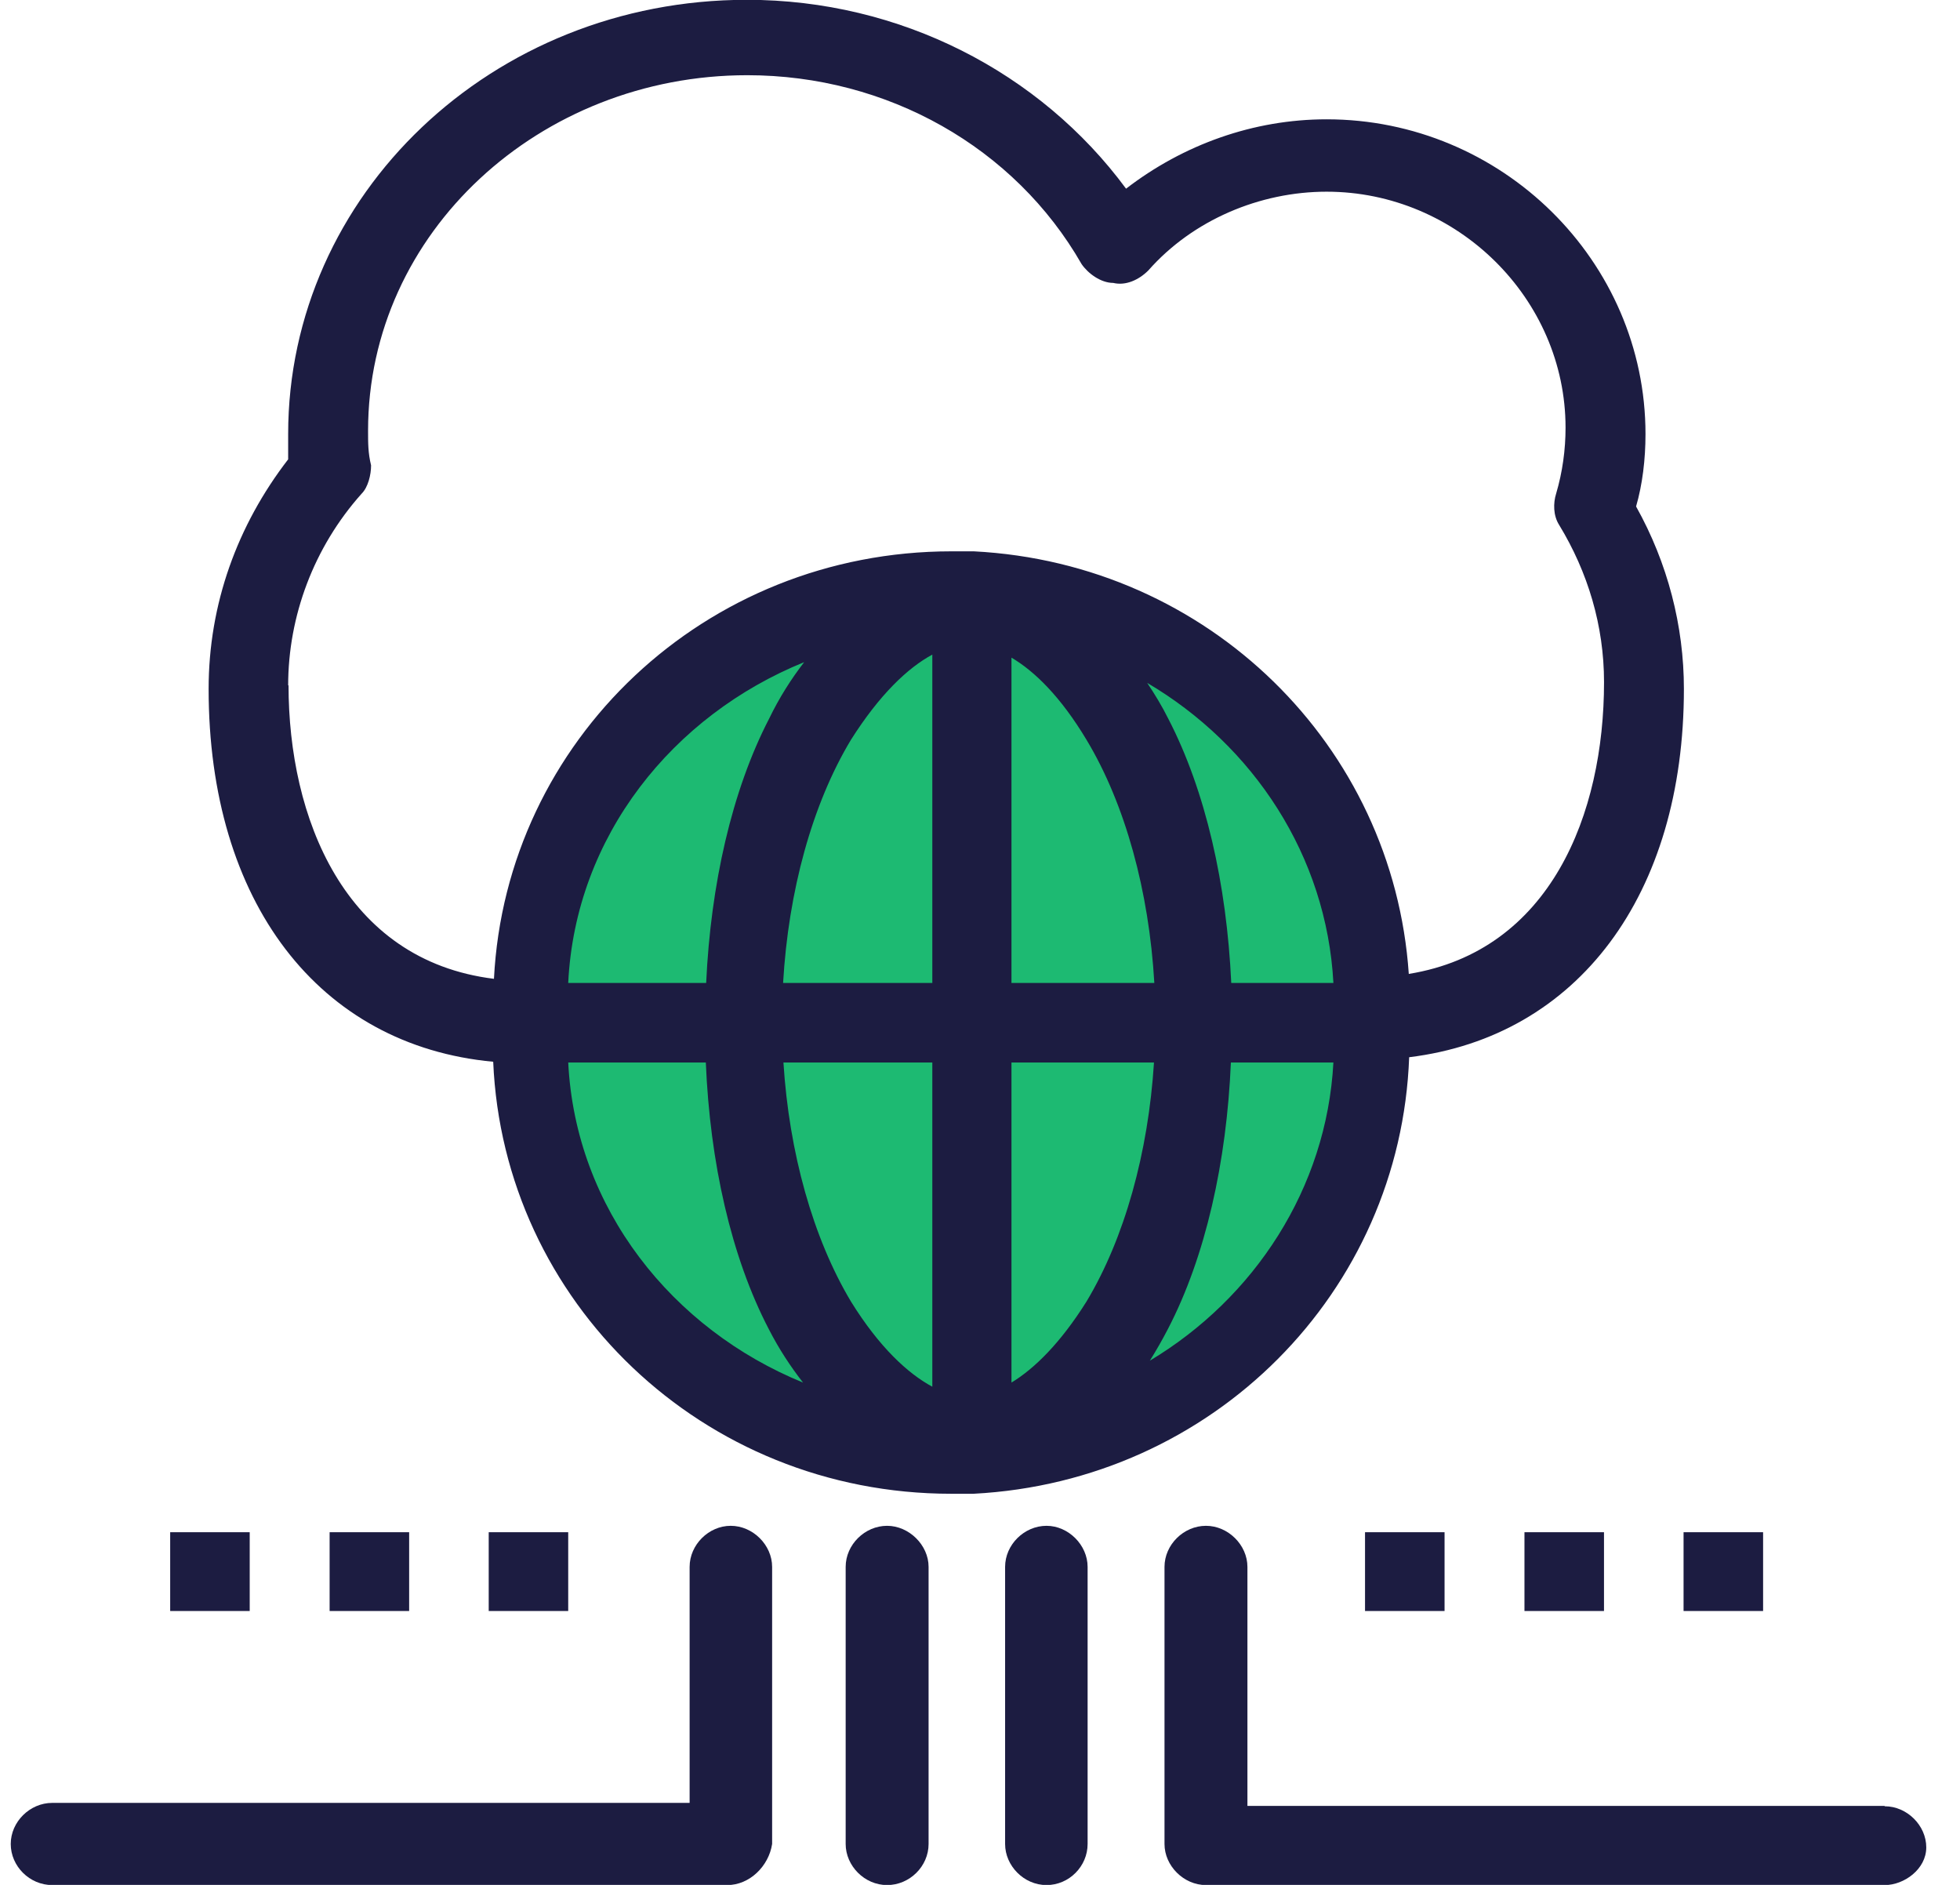
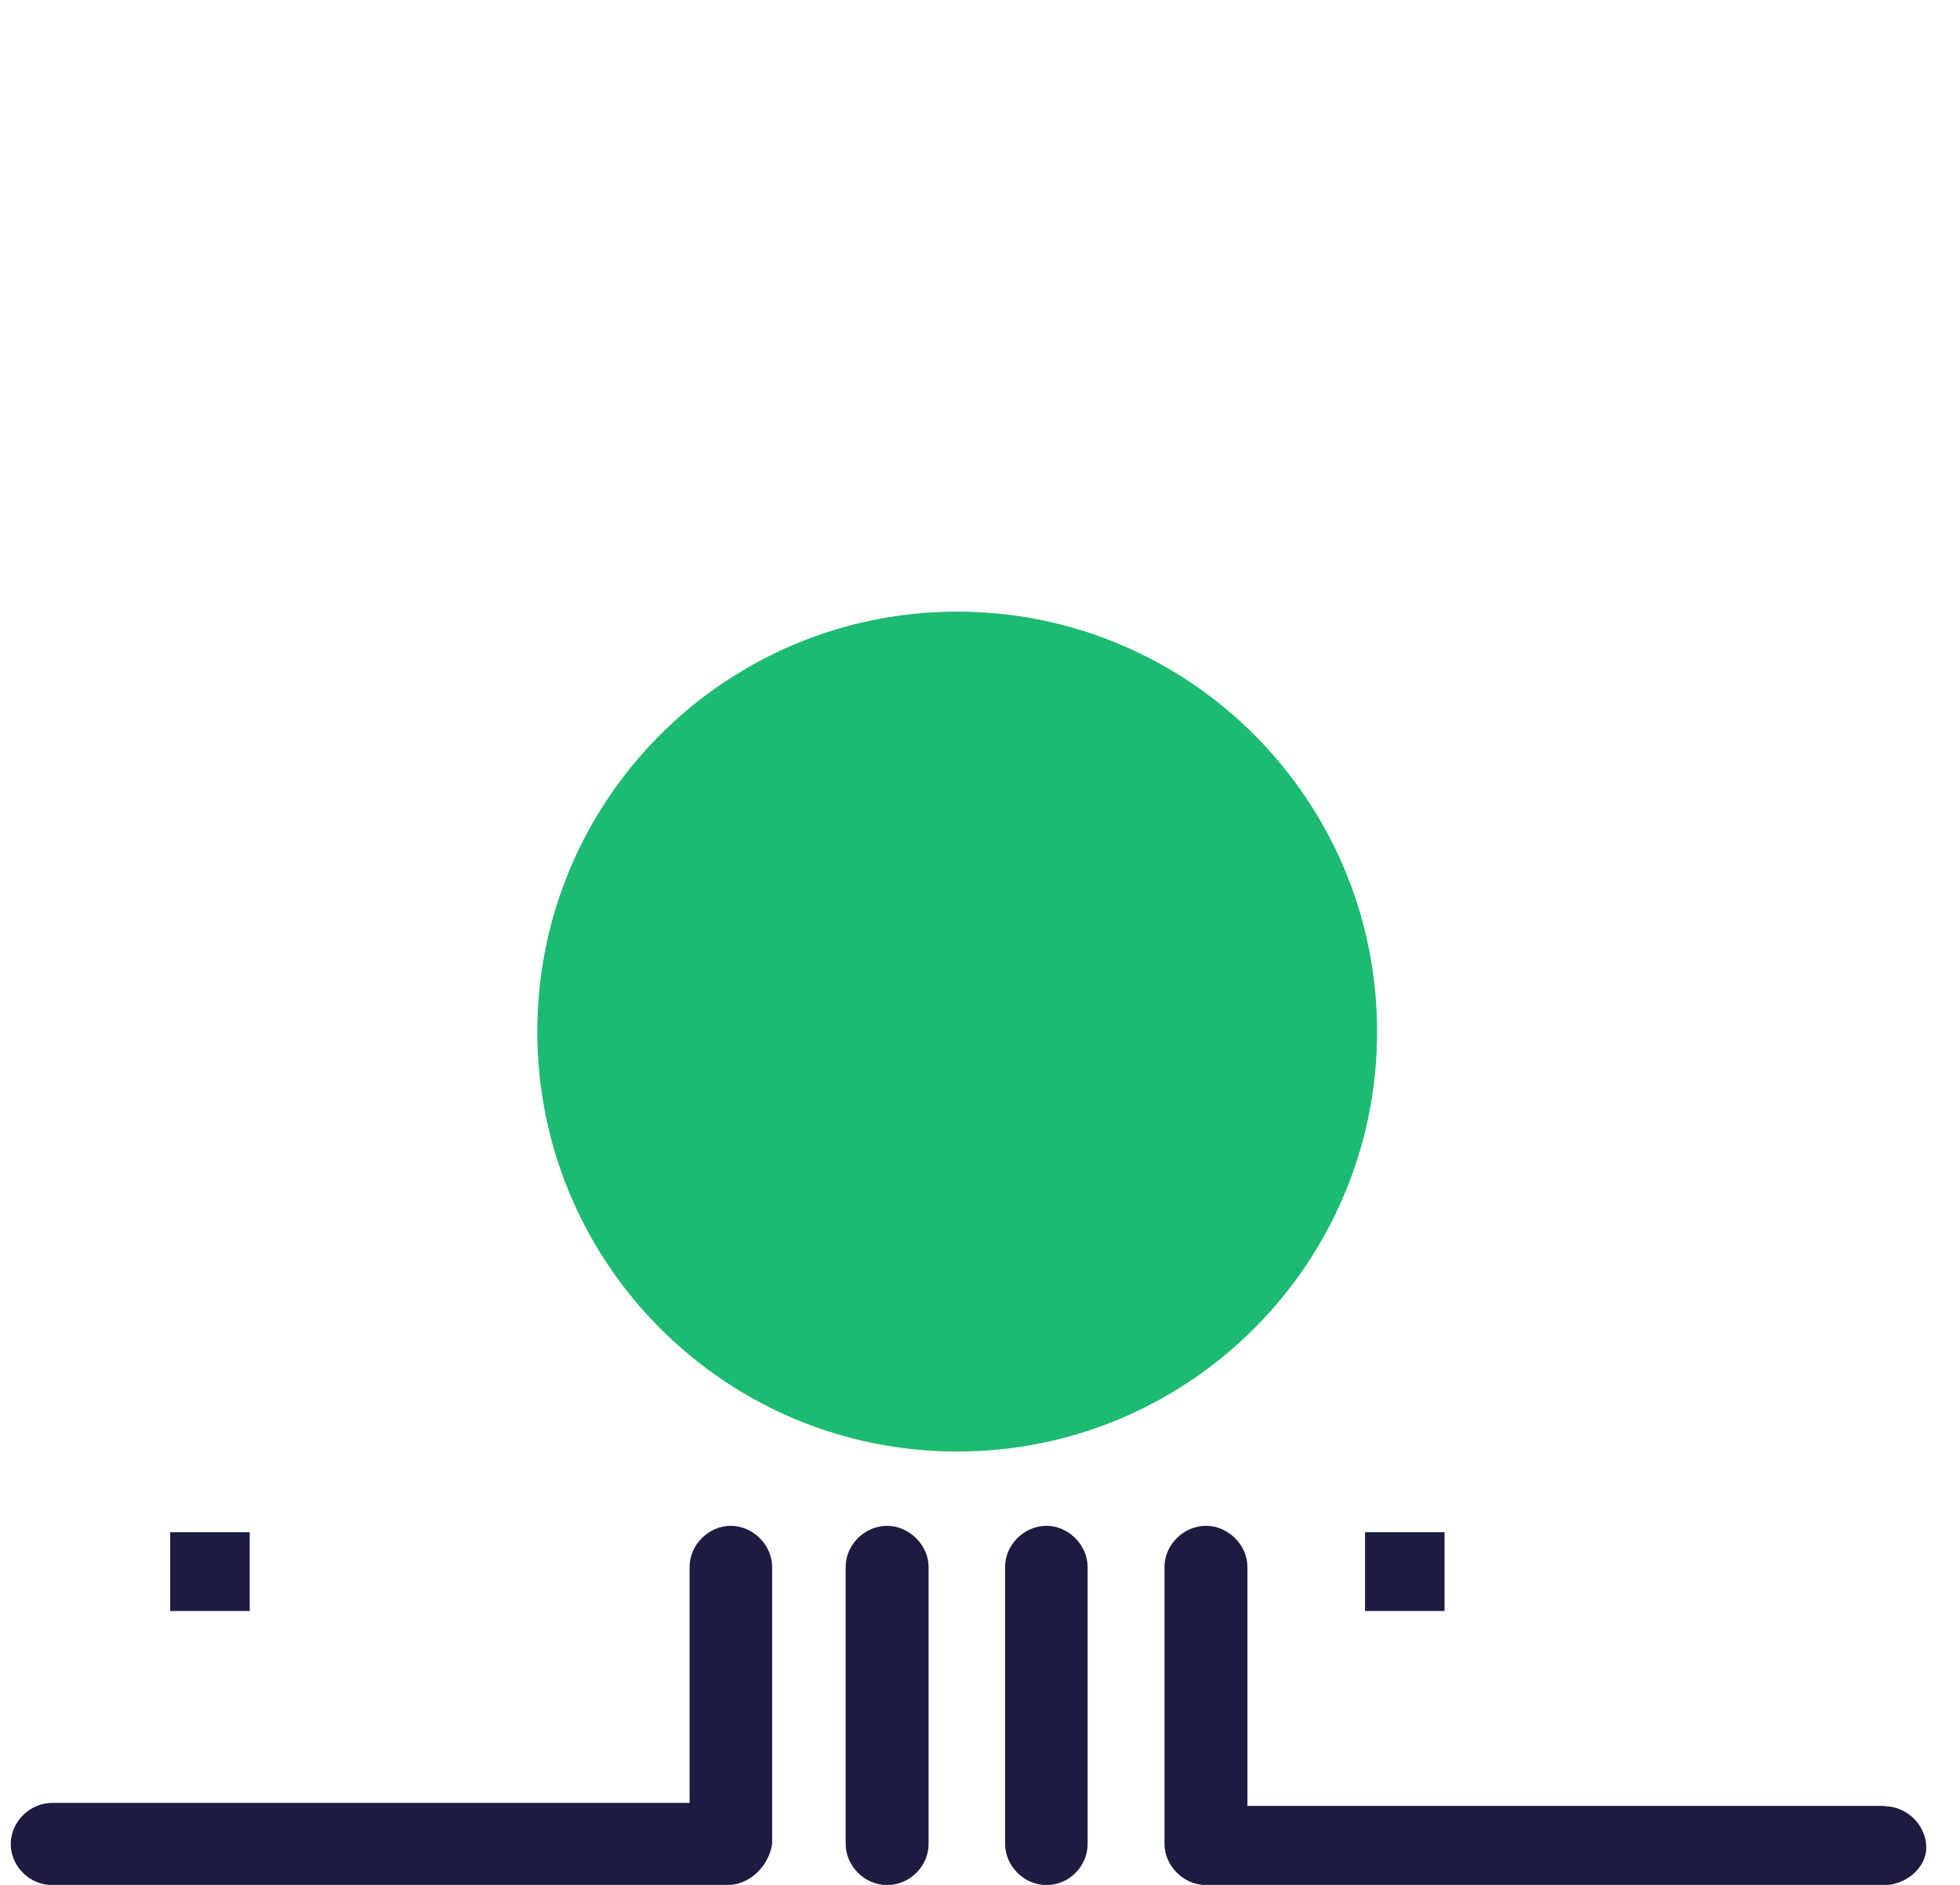
<svg xmlns="http://www.w3.org/2000/svg" width="52" height="50" viewBox="0 0 52 50" fill="none">
  <path d="M25.395 38.505C31.548 38.505 36.535 33.517 36.535 27.365C36.535 21.212 31.548 16.225 25.395 16.225C19.243 16.225 14.255 21.212 14.255 27.365C14.255 33.517 19.243 38.505 25.395 38.505Z" fill="#1DBA72" />
  <path d="M19.386 40.475C18.805 40.475 18.296 40.975 18.296 41.565V47.825H1.385C0.795 47.825 0.285 48.325 0.285 48.915C0.285 49.505 0.785 50.005 1.385 50.005H19.296C19.886 50.005 20.395 49.505 20.485 48.915V41.565C20.485 40.985 19.976 40.475 19.386 40.475Z" fill="#1C1C41" />
  <path d="M49.995 47.905H33.095V41.565C33.095 40.985 32.585 40.475 31.995 40.475C31.405 40.475 30.895 40.975 30.895 41.565V48.915C30.895 49.495 31.405 50.005 31.995 50.005H50.005C50.515 50.005 51.105 49.585 51.105 49.005C51.105 48.425 50.595 47.915 50.005 47.915L49.995 47.905Z" fill="#1C1C41" />
  <path d="M23.535 40.475C22.945 40.475 22.436 40.975 22.436 41.565V48.915C22.436 49.495 22.936 50.005 23.535 50.005C24.136 50.005 24.636 49.505 24.636 48.915V41.565C24.636 40.985 24.116 40.475 23.535 40.475Z" fill="#1C1C41" />
  <path d="M27.765 40.475C27.175 40.475 26.666 40.975 26.666 41.565V48.915C26.666 49.495 27.166 50.005 27.765 50.005C28.366 50.005 28.855 49.505 28.855 48.915V41.565C28.855 40.985 28.346 40.475 27.765 40.475Z" fill="#1C1C41" />
  <path d="M6.625 40.645H4.515V42.735H6.625V40.645Z" fill="#1C1C41" />
-   <path d="M10.855 40.645H8.745V42.735H10.855V40.645Z" fill="#1C1C41" />
-   <path d="M15.075 40.645H12.966V42.735H15.075V40.645Z" fill="#1C1C41" />
  <path d="M38.325 40.645H36.215V42.735H38.325V40.645Z" fill="#1C1C41" />
-   <path d="M42.555 40.645H40.445V42.735H42.555V40.645Z" fill="#1C1C41" />
-   <path d="M46.776 40.645H44.666V42.735H46.776V40.645Z" fill="#1C1C41" />
-   <path d="M37.386 28.045C41.865 27.495 44.675 23.735 44.675 18.275C44.675 16.605 44.245 14.935 43.406 13.435C43.575 12.855 43.656 12.185 43.656 11.515C43.656 6.925 39.846 3.165 35.196 3.165C33.255 3.165 31.395 3.835 29.875 5.005C27.596 1.915 23.875 -0.005 19.816 -0.005C13.046 -0.005 7.645 5.175 7.645 11.515V12.185C6.295 13.935 5.535 16.025 5.535 18.275C5.535 23.925 8.455 27.735 13.085 28.165C13.355 34.525 18.636 39.625 25.235 39.625H25.826C32.185 39.295 37.156 34.275 37.386 28.045ZM28.826 19.625C29.855 21.335 30.485 23.645 30.625 26.075H26.835V17.445C27.445 17.805 28.136 18.475 28.826 19.625ZM24.735 17.365V26.075H20.776C20.916 23.645 21.546 21.335 22.576 19.625C23.335 18.425 24.085 17.715 24.735 17.365ZM26.835 36.685V28.185H30.616C30.465 30.575 29.835 32.845 28.826 34.525C28.136 35.625 27.445 36.305 26.835 36.675V36.685ZM32.666 26.075C32.545 23.455 31.985 20.975 30.995 19.065C30.826 18.725 30.636 18.415 30.436 18.115C33.255 19.775 35.196 22.705 35.376 26.075H32.656H32.666ZM20.405 19.065C19.416 20.975 18.855 23.465 18.735 26.075H15.075C15.265 22.175 17.855 18.975 21.335 17.565C20.995 18.005 20.675 18.505 20.405 19.065ZM24.735 28.185V36.785C24.085 36.435 23.326 35.735 22.576 34.525C21.566 32.835 20.936 30.575 20.785 28.185H24.735ZM30.506 36.095C30.675 35.825 30.835 35.545 30.985 35.255C31.985 33.335 32.545 30.815 32.656 28.185H35.376C35.196 31.525 33.276 34.435 30.506 36.095ZM7.645 18.185C7.645 16.345 8.325 14.515 9.595 13.095C9.765 12.925 9.845 12.595 9.845 12.345C9.765 12.015 9.765 11.765 9.765 11.425C9.765 6.165 14.325 1.995 19.826 1.995C23.546 1.995 26.925 3.915 28.695 7.005C28.866 7.255 29.206 7.505 29.535 7.505C29.866 7.585 30.215 7.425 30.465 7.175C31.645 5.835 33.425 5.085 35.196 5.085C38.666 5.085 41.535 7.925 41.535 11.345C41.535 11.925 41.456 12.515 41.285 13.095C41.206 13.345 41.206 13.675 41.365 13.925C42.126 15.175 42.556 16.595 42.556 18.095C42.556 21.595 41.136 25.225 37.376 25.835C36.965 19.785 32.066 14.945 25.835 14.625H25.245C18.695 14.625 13.425 19.655 13.105 25.965C9.125 25.475 7.655 21.675 7.655 18.175L7.645 18.185ZM15.075 28.185H18.726C18.835 30.825 19.395 33.335 20.395 35.255C20.666 35.785 20.976 36.255 21.305 36.675C17.846 35.265 15.265 32.065 15.075 28.175V28.185Z" fill="#1C1C41" />
</svg>